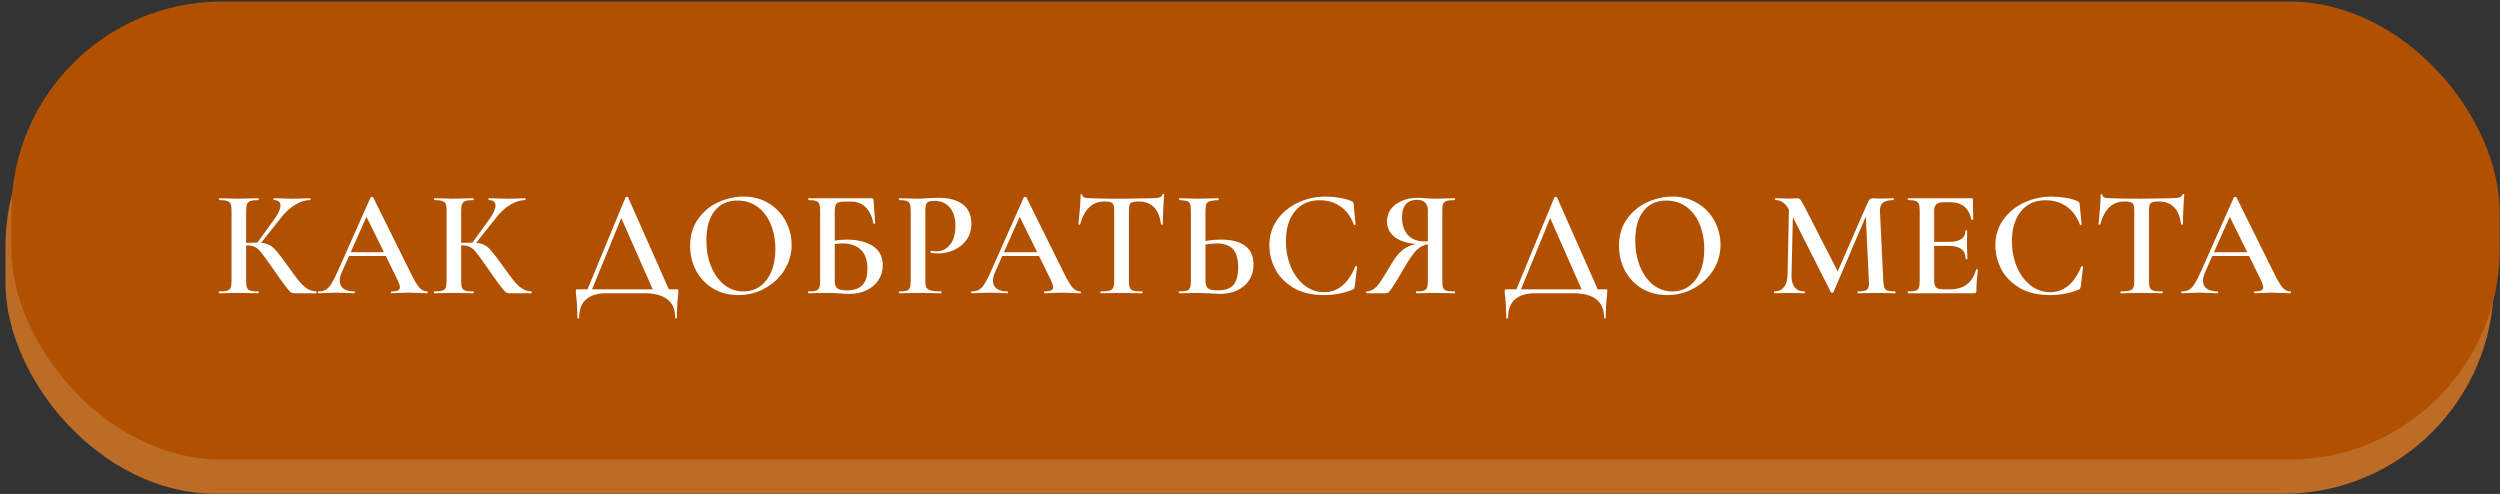
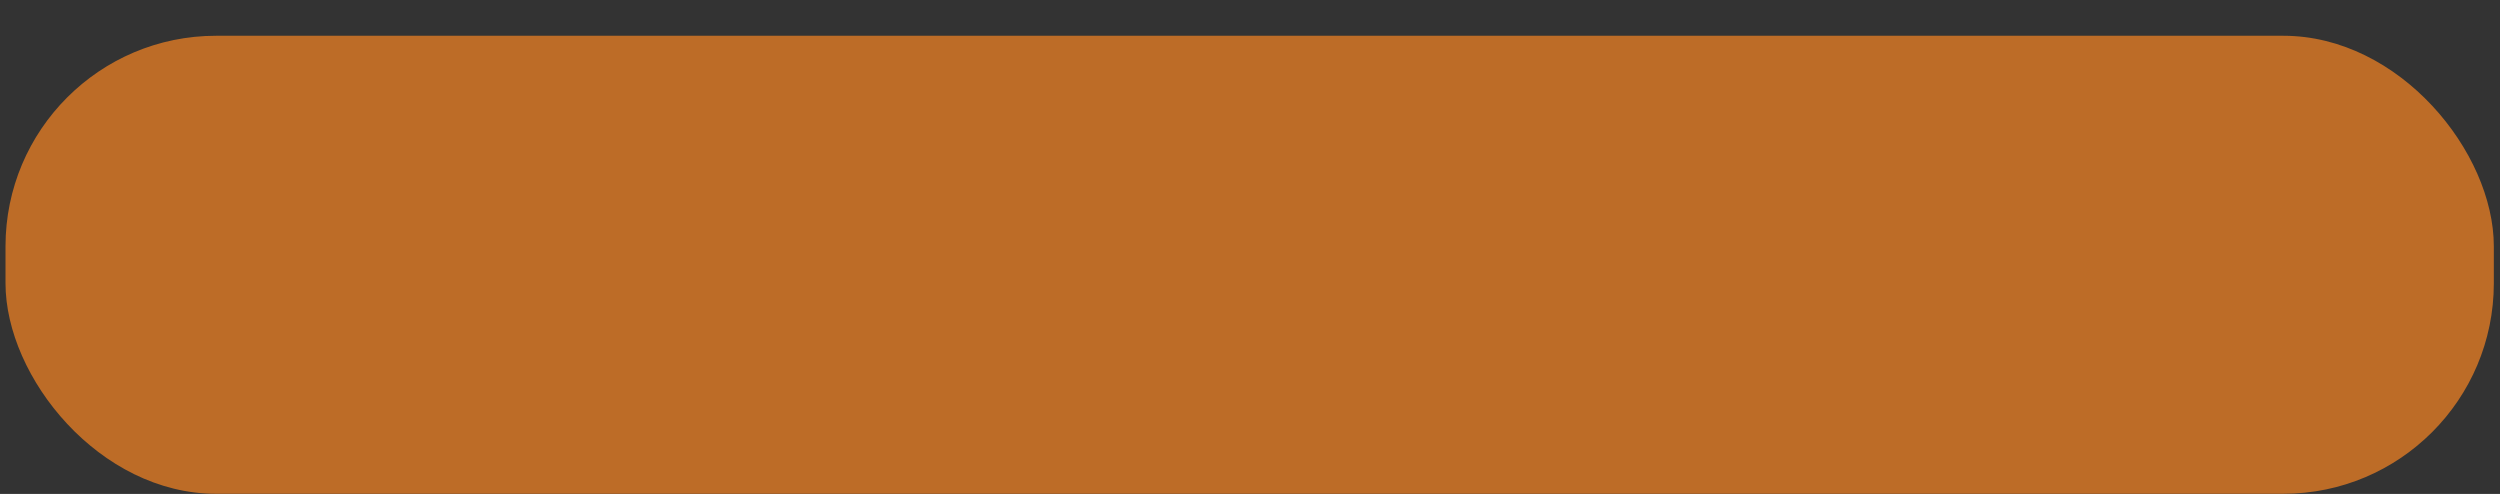
<svg xmlns="http://www.w3.org/2000/svg" width="329" height="65" viewBox="0 0 329 65" fill="none">
  <rect x="0" y="0" width="329" height="65" fill="#333333" stroke="none" />
  <rect x="0.725" y="4.706" width="327.463" height="60.277" rx="27.712" fill="#BD6C27" />
-   <rect x="1.496" y="0.203" width="327.463" height="60.277" rx="27.712" fill="#B15100" />
-   <path d="M41.629 38.352C41.656 38.352 41.669 38.392 41.669 38.472C41.669 38.552 41.656 38.592 41.629 38.592H38.729C38.542 38.592 38.376 38.539 38.229 38.432C38.096 38.326 37.862 38.052 37.529 37.612C37.196 37.172 36.629 36.379 35.829 35.232L35.469 34.712C34.936 33.952 34.542 33.426 34.289 33.132C34.049 32.826 33.796 32.612 33.529 32.492C33.262 32.359 32.909 32.292 32.469 32.292H32.389V36.972C32.389 37.372 32.429 37.672 32.509 37.872C32.589 38.059 32.736 38.186 32.949 38.252C33.162 38.319 33.509 38.352 33.989 38.352C34.029 38.352 34.049 38.392 34.049 38.472C34.049 38.552 34.029 38.592 33.989 38.592C33.536 38.592 33.176 38.586 32.909 38.572L31.329 38.552L29.889 38.572C29.636 38.586 29.289 38.592 28.849 38.592C28.809 38.592 28.789 38.552 28.789 38.472C28.789 38.392 28.809 38.352 28.849 38.352C29.329 38.352 29.676 38.319 29.889 38.252C30.116 38.186 30.269 38.059 30.349 37.872C30.429 37.672 30.469 37.372 30.469 36.972V27.712C30.469 27.312 30.429 27.019 30.349 26.832C30.269 26.646 30.116 26.519 29.889 26.452C29.676 26.372 29.336 26.332 28.869 26.332C28.829 26.332 28.809 26.292 28.809 26.212C28.809 26.132 28.829 26.092 28.869 26.092L29.909 26.112C30.496 26.139 30.969 26.152 31.329 26.152C31.756 26.152 32.289 26.139 32.929 26.112L33.989 26.092C34.029 26.092 34.049 26.132 34.049 26.212C34.049 26.292 34.029 26.332 33.989 26.332C33.522 26.332 33.176 26.372 32.949 26.452C32.736 26.532 32.589 26.672 32.509 26.872C32.429 27.059 32.389 27.352 32.389 27.752V31.952C32.749 31.939 33.196 31.932 33.729 31.932H33.869L36.069 28.892C36.629 28.119 36.909 27.506 36.909 27.052C36.909 26.572 36.616 26.332 36.029 26.332C36.002 26.332 35.989 26.292 35.989 26.212C35.989 26.132 36.002 26.092 36.029 26.092L36.929 26.112C37.489 26.139 37.996 26.152 38.449 26.152C38.942 26.152 39.456 26.139 39.989 26.112L40.809 26.092C40.849 26.092 40.869 26.132 40.869 26.212C40.869 26.292 40.849 26.332 40.809 26.332C40.182 26.332 39.536 26.532 38.869 26.932C38.202 27.332 37.596 27.879 37.049 28.572L34.369 31.952C34.822 31.992 35.202 32.099 35.509 32.272C35.816 32.446 36.116 32.712 36.409 33.072C36.716 33.419 37.162 34.006 37.749 34.832C38.442 35.792 38.956 36.486 39.289 36.912C39.636 37.339 39.996 37.686 40.369 37.952C40.756 38.206 41.176 38.339 41.629 38.352ZM56.19 38.352C56.257 38.352 56.29 38.392 56.29 38.472C56.29 38.552 56.257 38.592 56.19 38.592C55.937 38.592 55.53 38.579 54.97 38.552C54.41 38.526 54.004 38.512 53.75 38.512C53.417 38.512 53.023 38.526 52.57 38.552C52.117 38.579 51.764 38.592 51.51 38.592C51.457 38.592 51.43 38.552 51.43 38.472C51.43 38.392 51.457 38.352 51.51 38.352C51.897 38.352 52.177 38.312 52.35 38.232C52.537 38.139 52.63 37.992 52.63 37.792C52.63 37.592 52.517 37.252 52.29 36.772L50.77 33.692H45.93L44.97 35.852C44.797 36.252 44.71 36.612 44.71 36.932C44.71 37.399 44.877 37.752 45.21 37.992C45.544 38.232 46.01 38.352 46.61 38.352C46.677 38.352 46.71 38.392 46.71 38.472C46.71 38.552 46.677 38.592 46.61 38.592C46.37 38.592 46.023 38.579 45.57 38.552C45.063 38.526 44.623 38.512 44.25 38.512C43.89 38.512 43.47 38.526 42.99 38.552C42.563 38.579 42.21 38.592 41.93 38.592C41.864 38.592 41.83 38.552 41.83 38.472C41.83 38.392 41.864 38.352 41.93 38.352C42.303 38.352 42.617 38.279 42.87 38.132C43.123 37.986 43.37 37.726 43.61 37.352C43.85 36.966 44.137 36.399 44.47 35.652L48.77 25.972C48.797 25.932 48.857 25.912 48.95 25.912C49.044 25.912 49.097 25.932 49.11 25.972L54.01 35.852C54.477 36.812 54.864 37.472 55.17 37.832C55.49 38.179 55.83 38.352 56.19 38.352ZM46.15 33.192H50.53L48.23 28.532L46.15 33.192ZM69.929 38.352C69.956 38.352 69.969 38.392 69.969 38.472C69.969 38.552 69.956 38.592 69.929 38.592H67.029C66.842 38.592 66.676 38.539 66.529 38.432C66.396 38.326 66.162 38.052 65.829 37.612C65.496 37.172 64.929 36.379 64.129 35.232L63.769 34.712C63.236 33.952 62.842 33.426 62.589 33.132C62.349 32.826 62.096 32.612 61.829 32.492C61.562 32.359 61.209 32.292 60.769 32.292H60.689V36.972C60.689 37.372 60.729 37.672 60.809 37.872C60.889 38.059 61.036 38.186 61.249 38.252C61.462 38.319 61.809 38.352 62.289 38.352C62.329 38.352 62.349 38.392 62.349 38.472C62.349 38.552 62.329 38.592 62.289 38.592C61.836 38.592 61.476 38.586 61.209 38.572L59.629 38.552L58.189 38.572C57.936 38.586 57.589 38.592 57.149 38.592C57.109 38.592 57.089 38.552 57.089 38.472C57.089 38.392 57.109 38.352 57.149 38.352C57.629 38.352 57.976 38.319 58.189 38.252C58.416 38.186 58.569 38.059 58.649 37.872C58.729 37.672 58.769 37.372 58.769 36.972V27.712C58.769 27.312 58.729 27.019 58.649 26.832C58.569 26.646 58.416 26.519 58.189 26.452C57.976 26.372 57.636 26.332 57.169 26.332C57.129 26.332 57.109 26.292 57.109 26.212C57.109 26.132 57.129 26.092 57.169 26.092L58.209 26.112C58.796 26.139 59.269 26.152 59.629 26.152C60.056 26.152 60.589 26.139 61.229 26.112L62.289 26.092C62.329 26.092 62.349 26.132 62.349 26.212C62.349 26.292 62.329 26.332 62.289 26.332C61.822 26.332 61.476 26.372 61.249 26.452C61.036 26.532 60.889 26.672 60.809 26.872C60.729 27.059 60.689 27.352 60.689 27.752V31.952C61.049 31.939 61.496 31.932 62.029 31.932H62.169L64.369 28.892C64.929 28.119 65.209 27.506 65.209 27.052C65.209 26.572 64.916 26.332 64.329 26.332C64.302 26.332 64.289 26.292 64.289 26.212C64.289 26.132 64.302 26.092 64.329 26.092L65.229 26.112C65.789 26.139 66.296 26.152 66.749 26.152C67.242 26.152 67.756 26.139 68.289 26.112L69.109 26.092C69.149 26.092 69.169 26.132 69.169 26.212C69.169 26.292 69.149 26.332 69.109 26.332C68.482 26.332 67.836 26.532 67.169 26.932C66.502 27.332 65.896 27.879 65.349 28.572L62.669 31.952C63.122 31.992 63.502 32.099 63.809 32.272C64.116 32.446 64.416 32.712 64.709 33.072C65.016 33.419 65.462 34.006 66.049 34.832C66.742 35.792 67.256 36.486 67.589 36.912C67.936 37.339 68.296 37.686 68.669 37.952C69.056 38.206 69.476 38.339 69.929 38.352ZM89.038 38.072C89.158 38.072 89.224 38.086 89.238 38.112C89.264 38.126 89.278 38.192 89.278 38.312C89.278 38.392 89.264 38.579 89.238 38.872C89.131 39.766 89.078 40.746 89.078 41.812C89.078 41.879 89.038 41.912 88.958 41.912C88.891 41.912 88.858 41.879 88.858 41.812C88.858 39.666 87.498 38.592 84.778 38.592H79.758C78.624 38.592 77.751 38.859 77.138 39.392C76.524 39.926 76.218 40.732 76.218 41.812C76.218 41.879 76.178 41.912 76.098 41.912C76.018 41.912 75.978 41.879 75.978 41.812C75.978 40.746 75.931 39.826 75.838 39.052C75.798 38.799 75.778 38.552 75.778 38.312C75.778 38.206 75.784 38.139 75.798 38.112C75.824 38.086 75.884 38.072 75.978 38.072H77.318L82.318 25.972C82.344 25.932 82.398 25.912 82.478 25.912C82.584 25.912 82.644 25.932 82.658 25.972L88.018 38.072H89.038ZM77.918 38.072H85.898L81.758 28.692L77.918 38.072ZM97.16 38.832C95.92 38.832 94.813 38.546 93.84 37.972C92.88 37.386 92.133 36.599 91.6 35.612C91.08 34.612 90.82 33.526 90.82 32.352C90.82 30.979 91.166 29.806 91.86 28.832C92.553 27.846 93.44 27.106 94.52 26.612C95.613 26.119 96.726 25.872 97.86 25.872C99.126 25.872 100.24 26.172 101.2 26.772C102.16 27.359 102.893 28.139 103.4 29.112C103.92 30.086 104.18 31.119 104.18 32.212C104.18 33.426 103.86 34.539 103.22 35.552C102.58 36.566 101.72 37.366 100.64 37.952C99.573 38.539 98.413 38.832 97.16 38.832ZM97.84 38.352C98.64 38.352 99.353 38.139 99.98 37.712C100.62 37.272 101.12 36.632 101.48 35.792C101.853 34.952 102.04 33.952 102.04 32.792C102.04 31.566 101.833 30.466 101.42 29.492C101.02 28.519 100.44 27.759 99.68 27.212C98.933 26.666 98.053 26.392 97.04 26.392C95.746 26.392 94.74 26.859 94.02 27.792C93.313 28.712 92.96 29.992 92.96 31.632C92.96 32.899 93.166 34.046 93.58 35.072C94.006 36.099 94.586 36.906 95.32 37.492C96.066 38.066 96.906 38.352 97.84 38.352ZM111.452 31.532C112.852 31.532 113.986 31.812 114.852 32.372C115.732 32.932 116.172 33.779 116.172 34.912C116.172 35.632 115.986 36.279 115.612 36.852C115.239 37.426 114.719 37.872 114.052 38.192C113.399 38.512 112.652 38.672 111.812 38.672C111.466 38.672 111.039 38.652 110.532 38.612C110.346 38.599 110.106 38.586 109.812 38.572C109.532 38.559 109.219 38.552 108.872 38.552L107.432 38.572C107.179 38.586 106.832 38.592 106.392 38.592C106.352 38.592 106.332 38.552 106.332 38.472C106.332 38.392 106.352 38.352 106.392 38.352C106.846 38.352 107.172 38.319 107.372 38.252C107.586 38.186 107.732 38.059 107.812 37.872C107.892 37.672 107.932 37.372 107.932 36.972V27.712C107.932 27.312 107.892 27.019 107.812 26.832C107.746 26.646 107.606 26.519 107.392 26.452C107.179 26.372 106.852 26.332 106.412 26.332C106.386 26.332 106.372 26.292 106.372 26.212C106.372 26.132 106.386 26.092 106.412 26.092H114.632C114.779 26.092 114.872 26.119 114.912 26.172C114.952 26.212 114.972 26.326 114.972 26.512L115.172 29.372C115.172 29.412 115.132 29.439 115.052 29.452C114.986 29.452 114.946 29.432 114.932 29.392C114.759 28.459 114.419 27.752 113.912 27.272C113.419 26.779 112.799 26.532 112.052 26.532H111.112C110.606 26.532 110.266 26.619 110.092 26.792C109.932 26.966 109.852 27.312 109.852 27.832V31.652C110.386 31.572 110.919 31.532 111.452 31.532ZM111.432 38.212C112.379 38.212 113.066 37.979 113.492 37.512C113.932 37.046 114.152 36.346 114.152 35.412C114.152 34.252 113.859 33.399 113.272 32.852C112.699 32.306 111.886 32.032 110.832 32.032C110.632 32.032 110.306 32.059 109.852 32.112V36.972C109.852 37.399 109.952 37.712 110.152 37.912C110.366 38.112 110.792 38.212 111.432 38.212ZM121.772 36.892C121.772 37.319 121.819 37.632 121.912 37.832C122.019 38.019 122.212 38.152 122.492 38.232C122.786 38.312 123.239 38.352 123.852 38.352C123.892 38.352 123.912 38.392 123.912 38.472C123.912 38.552 123.892 38.592 123.852 38.592C123.306 38.592 122.879 38.586 122.572 38.572L120.832 38.552L119.392 38.572C119.139 38.586 118.792 38.592 118.352 38.592C118.312 38.592 118.292 38.552 118.292 38.472C118.292 38.392 118.312 38.352 118.352 38.352C118.806 38.352 119.132 38.319 119.332 38.252C119.532 38.186 119.666 38.059 119.732 37.872C119.812 37.686 119.852 37.386 119.852 36.972V27.712C119.852 27.312 119.812 27.019 119.732 26.832C119.666 26.646 119.526 26.519 119.312 26.452C119.112 26.372 118.792 26.332 118.352 26.332C118.312 26.332 118.292 26.292 118.292 26.212C118.292 26.132 118.312 26.092 118.352 26.092L119.392 26.112C119.979 26.139 120.452 26.152 120.812 26.152C121.119 26.152 121.492 26.132 121.932 26.092C122.092 26.079 122.306 26.066 122.572 26.052C122.852 26.039 123.179 26.032 123.552 26.032C124.872 26.032 125.912 26.312 126.672 26.872C127.446 27.432 127.832 28.292 127.832 29.452C127.832 30.292 127.612 31.006 127.172 31.592C126.746 32.179 126.192 32.619 125.512 32.912C124.846 33.206 124.159 33.352 123.452 33.352C123.079 33.352 122.766 33.319 122.512 33.252C122.472 33.252 122.452 33.219 122.452 33.152C122.452 33.112 122.459 33.072 122.472 33.032C122.499 32.992 122.526 32.979 122.552 32.992C122.766 33.046 122.999 33.072 123.252 33.072C123.946 33.072 124.532 32.786 125.012 32.212C125.492 31.639 125.732 30.819 125.732 29.752C125.732 28.699 125.486 27.886 124.992 27.312C124.499 26.726 123.819 26.432 122.952 26.432C122.632 26.432 122.386 26.466 122.212 26.532C122.052 26.599 121.939 26.726 121.872 26.912C121.806 27.086 121.772 27.366 121.772 27.752V36.892ZM142.154 38.352C142.221 38.352 142.254 38.392 142.254 38.472C142.254 38.552 142.221 38.592 142.154 38.592C141.901 38.592 141.494 38.579 140.934 38.552C140.374 38.526 139.968 38.512 139.714 38.512C139.381 38.512 138.988 38.526 138.534 38.552C138.081 38.579 137.728 38.592 137.474 38.592C137.421 38.592 137.394 38.552 137.394 38.472C137.394 38.392 137.421 38.352 137.474 38.352C137.861 38.352 138.141 38.312 138.314 38.232C138.501 38.139 138.594 37.992 138.594 37.792C138.594 37.592 138.481 37.252 138.254 36.772L136.734 33.692H131.894L130.934 35.852C130.761 36.252 130.674 36.612 130.674 36.932C130.674 37.399 130.841 37.752 131.174 37.992C131.508 38.232 131.974 38.352 132.574 38.352C132.641 38.352 132.674 38.392 132.674 38.472C132.674 38.552 132.641 38.592 132.574 38.592C132.334 38.592 131.988 38.579 131.534 38.552C131.028 38.526 130.588 38.512 130.214 38.512C129.854 38.512 129.434 38.526 128.954 38.552C128.528 38.579 128.174 38.592 127.894 38.592C127.828 38.592 127.794 38.552 127.794 38.472C127.794 38.392 127.828 38.352 127.894 38.352C128.268 38.352 128.581 38.279 128.834 38.132C129.088 37.986 129.334 37.726 129.574 37.352C129.814 36.966 130.101 36.399 130.434 35.652L134.734 25.972C134.761 25.932 134.821 25.912 134.914 25.912C135.008 25.912 135.061 25.932 135.074 25.972L139.974 35.852C140.441 36.812 140.828 37.472 141.134 37.832C141.454 38.179 141.794 38.352 142.154 38.352ZM132.114 33.192H136.494L134.194 28.532L132.114 33.192ZM145.367 26.512C144.553 26.512 143.88 26.766 143.347 27.272C142.827 27.766 142.427 28.519 142.147 29.532C142.147 29.559 142.107 29.572 142.027 29.572C141.96 29.572 141.927 29.552 141.927 29.512C141.98 28.992 142.04 28.326 142.107 27.512C142.173 26.686 142.207 26.066 142.207 25.652C142.207 25.586 142.24 25.552 142.307 25.552C142.387 25.552 142.427 25.586 142.427 25.652C142.427 25.946 142.8 26.092 143.547 26.092C144.693 26.132 146.033 26.152 147.567 26.152C148.353 26.152 149.187 26.139 150.067 26.112L151.427 26.092C151.933 26.092 152.3 26.059 152.527 25.992C152.767 25.926 152.92 25.792 152.987 25.592C153 25.539 153.04 25.512 153.107 25.512C153.173 25.512 153.207 25.539 153.207 25.592C153.167 26.006 153.127 26.632 153.087 27.472C153.047 28.312 153.027 28.992 153.027 29.512C153.027 29.552 152.987 29.572 152.907 29.572C152.84 29.572 152.8 29.552 152.787 29.512C152.653 28.486 152.34 27.732 151.847 27.252C151.353 26.759 150.687 26.512 149.847 26.512C149.473 26.512 149.193 26.546 149.007 26.612C148.833 26.679 148.713 26.799 148.647 26.972C148.593 27.132 148.567 27.392 148.567 27.752V36.972C148.567 37.386 148.607 37.686 148.687 37.872C148.767 38.059 148.927 38.186 149.167 38.252C149.407 38.319 149.787 38.352 150.307 38.352C150.347 38.352 150.367 38.392 150.367 38.472C150.367 38.552 150.347 38.592 150.307 38.592C149.84 38.592 149.473 38.586 149.207 38.572L147.567 38.552L146.007 38.572C145.727 38.586 145.34 38.592 144.847 38.592C144.82 38.592 144.807 38.552 144.807 38.472C144.807 38.392 144.82 38.352 144.847 38.352C145.367 38.352 145.747 38.319 145.987 38.252C146.24 38.186 146.407 38.059 146.487 37.872C146.58 37.672 146.627 37.372 146.627 36.972V27.712C146.627 27.366 146.593 27.112 146.527 26.952C146.46 26.792 146.34 26.679 146.167 26.612C145.993 26.546 145.727 26.512 145.367 26.512ZM160.72 31.532C162.08 31.532 163.126 31.806 163.86 32.352C164.593 32.886 164.96 33.706 164.96 34.812C164.96 35.586 164.773 36.266 164.4 36.852C164.04 37.426 163.526 37.872 162.86 38.192C162.206 38.512 161.453 38.672 160.6 38.672C160.266 38.672 159.86 38.652 159.38 38.612C158.26 38.572 157.66 38.552 157.58 38.552L156.3 38.572C156.033 38.586 155.66 38.592 155.18 38.592C155.14 38.592 155.12 38.552 155.12 38.472C155.12 38.392 155.14 38.352 155.18 38.352C155.646 38.339 155.98 38.306 156.18 38.252C156.38 38.186 156.52 38.066 156.6 37.892C156.68 37.706 156.72 37.399 156.72 36.972V27.712C156.72 27.286 156.68 26.986 156.6 26.812C156.533 26.626 156.4 26.506 156.2 26.452C156 26.399 155.666 26.359 155.2 26.332C155.173 26.332 155.16 26.292 155.16 26.212C155.16 26.132 155.173 26.092 155.2 26.092L156.18 26.112C156.766 26.139 157.26 26.152 157.66 26.152C158.073 26.152 158.6 26.139 159.24 26.112L160.32 26.092C160.36 26.092 160.38 26.132 160.38 26.212C160.38 26.292 160.36 26.332 160.32 26.332C159.813 26.359 159.446 26.406 159.22 26.472C159.006 26.526 158.853 26.646 158.76 26.832C158.68 27.019 158.64 27.326 158.64 27.752V31.712C159.333 31.592 160.026 31.532 160.72 31.532ZM160.24 38.212C161.213 38.212 161.906 37.972 162.32 37.492C162.733 36.999 162.94 36.232 162.94 35.192C162.94 34.086 162.713 33.286 162.26 32.792C161.806 32.286 161.086 32.032 160.1 32.032C159.74 32.032 159.253 32.079 158.64 32.172V36.972C158.64 37.399 158.74 37.712 158.94 37.912C159.153 38.112 159.586 38.212 160.24 38.212ZM174.448 25.872C175.048 25.872 175.668 25.926 176.308 26.032C176.961 26.139 177.474 26.286 177.848 26.472C177.968 26.512 178.041 26.566 178.068 26.632C178.108 26.686 178.134 26.786 178.148 26.932L178.388 29.532C178.388 29.572 178.354 29.599 178.288 29.612C178.221 29.626 178.181 29.606 178.168 29.552C177.781 28.512 177.194 27.719 176.408 27.172C175.634 26.626 174.721 26.352 173.668 26.352C172.281 26.352 171.194 26.839 170.408 27.812C169.621 28.786 169.228 30.092 169.228 31.732C169.228 32.959 169.441 34.086 169.868 35.112C170.308 36.139 170.908 36.952 171.668 37.552C172.441 38.152 173.301 38.452 174.248 38.452C176.048 38.452 177.414 37.332 178.348 35.092C178.361 35.039 178.401 35.019 178.468 35.032C178.548 35.046 178.588 35.072 178.588 35.112L178.288 37.672C178.261 37.832 178.228 37.939 178.188 37.992C178.161 38.032 178.088 38.079 177.968 38.132C176.808 38.599 175.574 38.832 174.268 38.832C172.641 38.832 171.288 38.512 170.208 37.872C169.128 37.219 168.328 36.392 167.808 35.392C167.301 34.392 167.048 33.352 167.048 32.272C167.048 31.019 167.388 29.906 168.068 28.932C168.761 27.959 169.674 27.206 170.808 26.672C171.941 26.139 173.154 25.872 174.448 25.872ZM191.447 38.352C191.473 38.352 191.487 38.392 191.487 38.472C191.487 38.552 191.473 38.592 191.447 38.592C190.98 38.592 190.613 38.586 190.347 38.572L188.867 38.552L187.407 38.572C187.153 38.586 186.813 38.592 186.387 38.592C186.347 38.592 186.327 38.552 186.327 38.472C186.327 38.392 186.347 38.352 186.387 38.352C186.84 38.352 187.167 38.319 187.367 38.252C187.58 38.186 187.72 38.059 187.787 37.872C187.867 37.686 187.907 37.386 187.907 36.972V32.152C187.373 32.219 186.88 32.472 186.427 32.912C185.987 33.339 185.447 34.112 184.807 35.232C184.14 36.379 183.653 37.186 183.347 37.652C183.053 38.106 182.847 38.379 182.727 38.472C182.607 38.552 182.453 38.592 182.267 38.592H179.827C179.8 38.592 179.787 38.552 179.787 38.472C179.787 38.392 179.8 38.352 179.827 38.352C180.173 38.339 180.48 38.246 180.747 38.072C181.013 37.886 181.26 37.639 181.487 37.332C181.713 37.012 182.033 36.512 182.447 35.832C182.527 35.686 182.727 35.352 183.047 34.832C183.567 33.939 184.08 33.292 184.587 32.892C185.093 32.492 185.687 32.232 186.367 32.112C185.113 32.006 184.16 31.692 183.507 31.172C182.853 30.639 182.527 29.952 182.527 29.112C182.527 28.512 182.7 27.979 183.047 27.512C183.393 27.046 183.873 26.686 184.487 26.432C185.1 26.166 185.793 26.032 186.567 26.032C186.86 26.032 187.207 26.052 187.607 26.092C187.767 26.106 187.953 26.119 188.167 26.132C188.38 26.146 188.613 26.152 188.867 26.152C189.24 26.152 189.733 26.139 190.347 26.112L191.447 26.092C191.473 26.092 191.487 26.132 191.487 26.212C191.487 26.292 191.473 26.332 191.447 26.332C190.953 26.332 190.593 26.372 190.367 26.452C190.14 26.519 189.987 26.646 189.907 26.832C189.84 27.019 189.807 27.312 189.807 27.712V36.972C189.807 37.386 189.84 37.686 189.907 37.872C189.987 38.059 190.133 38.186 190.347 38.252C190.573 38.319 190.94 38.352 191.447 38.352ZM184.507 28.612C184.507 29.572 184.76 30.339 185.267 30.912C185.773 31.486 186.507 31.772 187.467 31.772C187.653 31.772 187.8 31.766 187.907 31.752V27.752C187.907 27.219 187.773 26.846 187.507 26.632C187.253 26.406 186.927 26.292 186.527 26.292C185.18 26.292 184.507 27.066 184.507 28.612ZM211.28 38.072C211.4 38.072 211.467 38.086 211.48 38.112C211.507 38.126 211.52 38.192 211.52 38.312C211.52 38.392 211.507 38.579 211.48 38.872C211.373 39.766 211.32 40.746 211.32 41.812C211.32 41.879 211.28 41.912 211.2 41.912C211.133 41.912 211.1 41.879 211.1 41.812C211.1 39.666 209.74 38.592 207.02 38.592H202C200.867 38.592 199.993 38.859 199.38 39.392C198.767 39.926 198.46 40.732 198.46 41.812C198.46 41.879 198.42 41.912 198.34 41.912C198.26 41.912 198.22 41.879 198.22 41.812C198.22 40.746 198.173 39.826 198.08 39.052C198.04 38.799 198.02 38.552 198.02 38.312C198.02 38.206 198.027 38.139 198.04 38.112C198.067 38.086 198.127 38.072 198.22 38.072H199.56L204.56 25.972C204.587 25.932 204.64 25.912 204.72 25.912C204.827 25.912 204.887 25.932 204.9 25.972L210.26 38.072H211.28ZM200.16 38.072H208.14L204 28.692L200.16 38.072ZM219.402 38.832C218.162 38.832 217.055 38.546 216.082 37.972C215.122 37.386 214.375 36.599 213.842 35.612C213.322 34.612 213.062 33.526 213.062 32.352C213.062 30.979 213.409 29.806 214.102 28.832C214.795 27.846 215.682 27.106 216.762 26.612C217.855 26.119 218.969 25.872 220.102 25.872C221.369 25.872 222.482 26.172 223.442 26.772C224.402 27.359 225.135 28.139 225.642 29.112C226.162 30.086 226.422 31.119 226.422 32.212C226.422 33.426 226.102 34.539 225.462 35.552C224.822 36.566 223.962 37.366 222.882 37.952C221.815 38.539 220.655 38.832 219.402 38.832ZM220.082 38.352C220.882 38.352 221.595 38.139 222.222 37.712C222.862 37.272 223.362 36.632 223.722 35.792C224.095 34.952 224.282 33.952 224.282 32.792C224.282 31.566 224.075 30.466 223.662 29.492C223.262 28.519 222.682 27.759 221.922 27.212C221.175 26.666 220.295 26.392 219.282 26.392C217.989 26.392 216.982 26.859 216.262 27.792C215.555 28.712 215.202 29.992 215.202 31.632C215.202 32.899 215.409 34.046 215.822 35.072C216.249 36.099 216.829 36.906 217.562 37.492C218.309 38.066 219.149 38.352 220.082 38.352ZM249.402 38.352C249.429 38.352 249.442 38.392 249.442 38.472C249.442 38.552 249.429 38.592 249.402 38.592C248.962 38.592 248.609 38.586 248.342 38.572L246.902 38.552L245.502 38.572C245.262 38.586 244.922 38.592 244.482 38.592C244.455 38.592 244.442 38.552 244.442 38.472C244.442 38.392 244.455 38.352 244.482 38.352C245.069 38.352 245.462 38.286 245.662 38.152C245.862 38.019 245.962 37.739 245.962 37.312L245.942 36.972L245.542 28.492L241.282 38.452C241.255 38.506 241.202 38.532 241.122 38.532C241.055 38.532 240.995 38.506 240.942 38.452L235.942 28.572L235.762 36.172C235.749 36.879 235.882 37.419 236.162 37.792C236.455 38.166 236.889 38.352 237.462 38.352C237.502 38.352 237.522 38.392 237.522 38.472C237.522 38.552 237.502 38.592 237.462 38.592C237.102 38.592 236.822 38.586 236.622 38.572L235.522 38.552L234.342 38.572C234.142 38.586 233.862 38.592 233.502 38.592C233.462 38.592 233.442 38.552 233.442 38.472C233.442 38.392 233.462 38.352 233.502 38.352C234.049 38.352 234.469 38.166 234.762 37.792C235.069 37.419 235.229 36.879 235.242 36.172L235.422 27.572C235.182 27.146 234.915 26.832 234.622 26.632C234.342 26.432 234.015 26.332 233.642 26.332C233.602 26.332 233.582 26.292 233.582 26.212C233.582 26.132 233.602 26.092 233.642 26.092L234.502 26.112C234.675 26.126 234.902 26.132 235.182 26.132L236.122 26.112C236.229 26.099 236.362 26.092 236.522 26.092C236.695 26.092 236.835 26.159 236.942 26.292C237.049 26.412 237.215 26.692 237.442 27.132L241.842 35.712L245.822 26.592C245.902 26.406 245.989 26.279 246.082 26.212C246.175 26.132 246.289 26.092 246.422 26.092C246.515 26.092 246.635 26.099 246.782 26.112C246.929 26.126 247.109 26.132 247.322 26.132L248.402 26.112C248.575 26.099 248.835 26.092 249.182 26.092C249.209 26.092 249.222 26.132 249.222 26.212C249.222 26.292 249.209 26.332 249.182 26.332C248.542 26.332 248.075 26.452 247.782 26.692C247.502 26.919 247.375 27.299 247.402 27.832L247.842 36.972C247.869 37.386 247.922 37.686 248.002 37.872C248.082 38.059 248.222 38.186 248.422 38.252C248.622 38.319 248.949 38.352 249.402 38.352ZM260.054 35.472C260.054 35.446 260.081 35.432 260.134 35.432C260.174 35.432 260.207 35.446 260.234 35.472C260.274 35.486 260.294 35.499 260.294 35.512C260.161 36.526 260.094 37.452 260.094 38.292C260.094 38.399 260.074 38.479 260.034 38.532C259.994 38.572 259.914 38.592 259.794 38.592H251.114C251.074 38.592 251.054 38.552 251.054 38.472C251.054 38.392 251.074 38.352 251.114 38.352C251.567 38.352 251.894 38.319 252.094 38.252C252.307 38.186 252.447 38.059 252.514 37.872C252.594 37.672 252.634 37.372 252.634 36.972V27.712C252.634 27.312 252.594 27.019 252.514 26.832C252.447 26.646 252.307 26.519 252.094 26.452C251.881 26.372 251.554 26.332 251.114 26.332C251.074 26.332 251.054 26.292 251.054 26.212C251.054 26.132 251.074 26.092 251.114 26.092H259.434C259.567 26.092 259.634 26.152 259.634 26.272L259.674 28.872C259.674 28.899 259.634 28.919 259.554 28.932C259.487 28.946 259.447 28.932 259.434 28.892C259.114 27.372 258.187 26.612 256.654 26.612H255.854C255.374 26.612 255.034 26.699 254.834 26.872C254.634 27.046 254.534 27.339 254.534 27.752V31.832H256.454C257.921 31.832 258.654 31.339 258.654 30.352C258.654 30.312 258.687 30.292 258.754 30.292C258.834 30.292 258.874 30.312 258.874 30.352L258.854 32.092L258.874 33.032C258.901 33.459 258.914 33.806 258.914 34.072C258.914 34.099 258.874 34.112 258.794 34.112C258.714 34.112 258.674 34.099 258.674 34.072C258.674 32.926 257.927 32.352 256.434 32.352H254.534V36.892C254.534 37.332 254.614 37.639 254.774 37.812C254.947 37.986 255.247 38.072 255.674 38.072H256.654C258.441 38.072 259.574 37.206 260.054 35.472ZM269.992 25.872C270.592 25.872 271.212 25.926 271.852 26.032C272.505 26.139 273.018 26.286 273.392 26.472C273.512 26.512 273.585 26.566 273.612 26.632C273.652 26.686 273.678 26.786 273.692 26.932L273.932 29.532C273.932 29.572 273.898 29.599 273.832 29.612C273.765 29.626 273.725 29.606 273.712 29.552C273.325 28.512 272.738 27.719 271.952 27.172C271.178 26.626 270.265 26.352 269.212 26.352C267.825 26.352 266.738 26.839 265.952 27.812C265.165 28.786 264.772 30.092 264.772 31.732C264.772 32.959 264.985 34.086 265.412 35.112C265.852 36.139 266.452 36.952 267.212 37.552C267.985 38.152 268.845 38.452 269.792 38.452C271.592 38.452 272.958 37.332 273.892 35.092C273.905 35.039 273.945 35.019 274.012 35.032C274.092 35.046 274.132 35.072 274.132 35.112L273.832 37.672C273.805 37.832 273.772 37.939 273.732 37.992C273.705 38.032 273.632 38.079 273.512 38.132C272.352 38.599 271.118 38.832 269.812 38.832C268.185 38.832 266.832 38.512 265.752 37.872C264.672 37.219 263.872 36.392 263.352 35.392C262.845 34.392 262.592 33.352 262.592 32.272C262.592 31.019 262.932 29.906 263.612 28.932C264.305 27.959 265.218 27.206 266.352 26.672C267.485 26.139 268.698 25.872 269.992 25.872ZM279.61 26.512C278.797 26.512 278.124 26.766 277.59 27.272C277.07 27.766 276.67 28.519 276.39 29.532C276.39 29.559 276.35 29.572 276.27 29.572C276.204 29.572 276.17 29.552 276.17 29.512C276.224 28.992 276.284 28.326 276.35 27.512C276.417 26.686 276.45 26.066 276.45 25.652C276.45 25.586 276.484 25.552 276.55 25.552C276.63 25.552 276.67 25.586 276.67 25.652C276.67 25.946 277.044 26.092 277.79 26.092C278.937 26.132 280.277 26.152 281.81 26.152C282.597 26.152 283.43 26.139 284.31 26.112L285.67 26.092C286.177 26.092 286.544 26.059 286.77 25.992C287.01 25.926 287.164 25.792 287.23 25.592C287.244 25.539 287.284 25.512 287.35 25.512C287.417 25.512 287.45 25.539 287.45 25.592C287.41 26.006 287.37 26.632 287.33 27.472C287.29 28.312 287.27 28.992 287.27 29.512C287.27 29.552 287.23 29.572 287.15 29.572C287.084 29.572 287.044 29.552 287.03 29.512C286.897 28.486 286.584 27.732 286.09 27.252C285.597 26.759 284.93 26.512 284.09 26.512C283.717 26.512 283.437 26.546 283.25 26.612C283.077 26.679 282.957 26.799 282.89 26.972C282.837 27.132 282.81 27.392 282.81 27.752V36.972C282.81 37.386 282.85 37.686 282.93 37.872C283.01 38.059 283.17 38.186 283.41 38.252C283.65 38.319 284.03 38.352 284.55 38.352C284.59 38.352 284.61 38.392 284.61 38.472C284.61 38.552 284.59 38.592 284.55 38.592C284.084 38.592 283.717 38.586 283.45 38.572L281.81 38.552L280.25 38.572C279.97 38.586 279.584 38.592 279.09 38.592C279.064 38.592 279.05 38.552 279.05 38.472C279.05 38.392 279.064 38.352 279.09 38.352C279.61 38.352 279.99 38.319 280.23 38.252C280.484 38.186 280.65 38.059 280.73 37.872C280.824 37.672 280.87 37.372 280.87 36.972V27.712C280.87 27.366 280.837 27.112 280.77 26.952C280.704 26.792 280.584 26.679 280.41 26.612C280.237 26.546 279.97 26.512 279.61 26.512ZM301.397 38.352C301.464 38.352 301.497 38.392 301.497 38.472C301.497 38.552 301.464 38.592 301.397 38.592C301.144 38.592 300.737 38.579 300.177 38.552C299.617 38.526 299.211 38.512 298.957 38.512C298.624 38.512 298.231 38.526 297.777 38.552C297.324 38.579 296.971 38.592 296.717 38.592C296.664 38.592 296.637 38.552 296.637 38.472C296.637 38.392 296.664 38.352 296.717 38.352C297.104 38.352 297.384 38.312 297.557 38.232C297.744 38.139 297.837 37.992 297.837 37.792C297.837 37.592 297.724 37.252 297.497 36.772L295.977 33.692H291.137L290.177 35.852C290.004 36.252 289.917 36.612 289.917 36.932C289.917 37.399 290.084 37.752 290.417 37.992C290.751 38.232 291.217 38.352 291.817 38.352C291.884 38.352 291.917 38.392 291.917 38.472C291.917 38.552 291.884 38.592 291.817 38.592C291.577 38.592 291.231 38.579 290.777 38.552C290.271 38.526 289.831 38.512 289.457 38.512C289.097 38.512 288.677 38.526 288.197 38.552C287.771 38.579 287.417 38.592 287.137 38.592C287.071 38.592 287.037 38.552 287.037 38.472C287.037 38.392 287.071 38.352 287.137 38.352C287.511 38.352 287.824 38.279 288.077 38.132C288.331 37.986 288.577 37.726 288.817 37.352C289.057 36.966 289.344 36.399 289.677 35.652L293.977 25.972C294.004 25.932 294.064 25.912 294.157 25.912C294.251 25.912 294.304 25.932 294.317 25.972L299.217 35.852C299.684 36.812 300.071 37.472 300.377 37.832C300.697 38.179 301.037 38.352 301.397 38.352ZM291.357 33.192H295.737L293.437 28.532L291.357 33.192Z" fill="white" />
</svg>